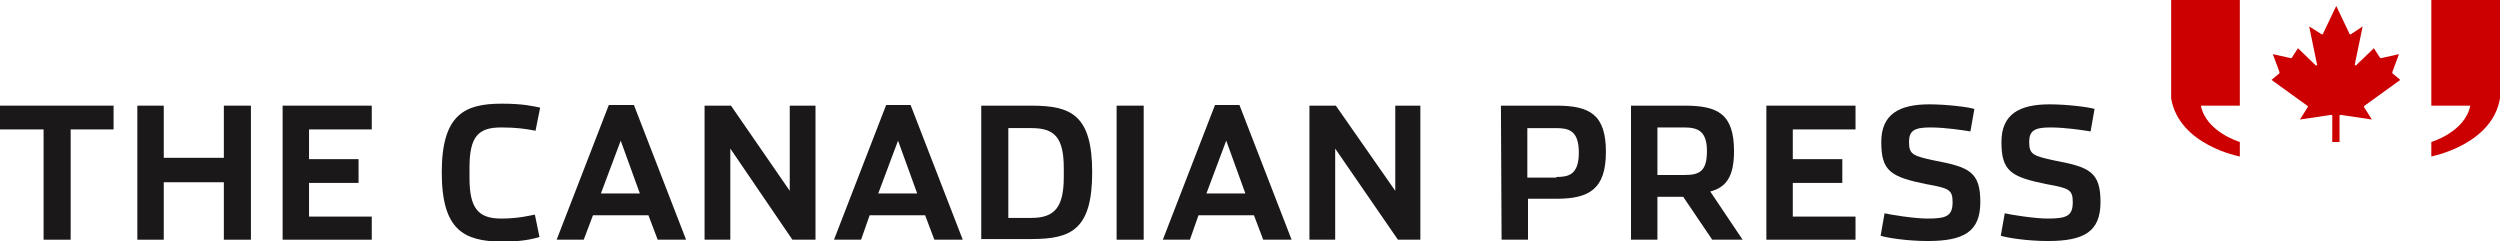
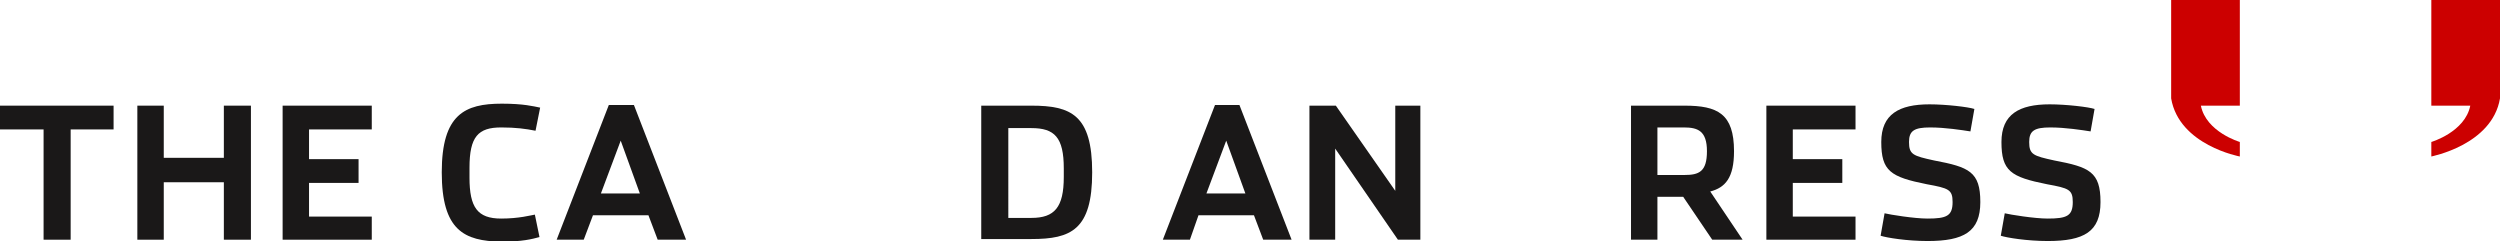
<svg xmlns="http://www.w3.org/2000/svg" version="1.1" id="Layer_1" x="0px" y="0px" width="378.6px" height="36.5px" viewBox="0 0 378.6 36.5" style="enable-background:new 0 0 378.6 36.5;" xml:space="preserve">
  <style type="text/css">
	.st0{fill:#1A1818;}
	.st1{fill:#CC0000;}
</style>
  <g>
    <polygon class="st0" points="6.6,19.6 0,19.6 0,16 17.2,16 17.2,19.6 10.7,19.6 10.7,36.3 6.6,36.3  " />
    <polygon class="st0" points="20.8,16 24.8,16 24.8,23.9 33.9,23.9 33.9,16 38,16 38,36.3 33.9,36.3 33.9,27.6 24.8,27.6 24.8,36.3    20.8,36.3  " />
    <polygon class="st0" points="42.8,16 56.3,16 56.3,19.6 46.8,19.6 46.8,24.1 54.3,24.1 54.3,27.7 46.8,27.7 46.8,32.8 56.3,32.8    56.3,36.3 42.8,36.3  " />
    <path class="st0" d="M66.9,26.1c0-8.8,3.5-10.4,9.1-10.4c3.3,0,4.8,0.4,5.8,0.6l-0.7,3.5c-1.5-0.3-3-0.5-5.2-0.5   c-3.5,0-4.8,1.4-4.8,6.1v1.5c0,4.5,1.2,6.2,4.8,6.2c2.7,0,4.5-0.5,5.1-0.6l0.7,3.4c-1.1,0.3-2.6,0.7-5.8,0.7   C70.3,36.5,66.9,34.9,66.9,26.1" />
    <path class="st0" d="M88.4,36.3h-4.1l7.9-20.4H96l7.9,20.4h-4.3l-1.4-3.7h-8.4L88.4,36.3z M94,21.3c0,0-3,8-3,8h5.9L94,21.3z" />
-     <polygon class="st0" points="106.7,16 110.7,16 119.6,28.9 119.6,16 123.5,16 123.5,36.3 120,36.3 110.6,22.5 110.6,36.3    106.7,36.3  " />
-     <path class="st0" d="M130.4,36.3h-4.1l7.9-20.4h3.7l7.9,20.4h-4.3l-1.4-3.7h-8.4L130.4,36.3z M136,21.3c0,0-3,8-3,8h5.9L136,21.3z" />
    <path class="st0" d="M148.6,16h7.6c6,0,9.2,1.4,9.2,10.1s-3.2,10.1-9.2,10.1h-7.6V16z M156.2,33c3.5,0,4.9-1.6,4.9-6.2v-1.3   c0-4.7-1.4-6.1-4.9-6.1h-3.5V33L156.2,33L156.2,33z" />
-     <rect x="169.1" y="16" class="st0" width="4.1" height="20.3" />
    <path class="st0" d="M180.2,36.3h-4.1l7.9-20.4h3.7l7.9,20.4h-4.3l-1.4-3.7h-8.4L180.2,36.3z M185.7,21.3c0,0-3,8-3,8h5.9   L185.7,21.3z" />
    <polygon class="st0" points="198.3,16 202.3,16 211.3,28.9 211.3,16 215.1,16 215.1,36.3 211.7,36.3 202.2,22.5 202.2,36.3    198.3,36.3  " />
-     <path class="st0" d="M227.3,16h8.4c5,0,7.5,1.3,7.5,7c0,5.7-2.6,7.1-7.5,7.1h-4.3v6.2h-4L227.3,16L227.3,16z M235.7,26.8   c1.8,0,3.4-0.3,3.4-3.7s-1.6-3.7-3.5-3.7h-4.3v7.5H235.7z" />
    <path class="st0" d="M263.9,36.3h-4.6l-4.4-6.5H251v6.5h-4V16h8.1c5,0,7.5,1.2,7.5,6.9c0,4-1.3,5.5-3.6,6.1L263.9,36.3z    M255.1,26.5c2.2,0,3.4-0.5,3.4-3.6c0-3.1-1.4-3.6-3.5-3.6h-4v7.2H255.1z" />
    <polygon class="st0" points="267.5,16 281,16 281,19.6 271.5,19.6 271.5,24.1 279,24.1 279,27.7 271.5,27.7 271.5,32.8 281,32.8    281,36.3 267.5,36.3  " />
    <path class="st0" d="M284.8,35.7l0.6-3.4c0.8,0.2,4.5,0.8,6.5,0.8c2.9,0,3.8-0.4,3.8-2.5c0-1.9-0.6-2.1-3.9-2.7   c-5.5-1.1-6.9-2-6.9-6.4c0-4.2,2.7-5.7,7.3-5.7c2.5,0,5.9,0.4,6.8,0.7l-0.6,3.4c-1.3-0.2-3.8-0.6-6.1-0.6c-2.4,0-3.2,0.5-3.2,2.2   c0,1.9,0.6,2.1,3.8,2.8c5.3,1,7,1.7,7,6.3c0,4.5-2.5,5.9-8,5.9C288.8,36.5,285.7,36,284.8,35.7" />
    <path class="st0" d="M303,35.7l0.6-3.4c0.8,0.2,4.5,0.8,6.5,0.8c2.9,0,3.8-0.4,3.8-2.5c0-1.9-0.6-2.1-3.9-2.7   c-5.5-1.1-6.9-2-6.9-6.4c0-4.2,2.7-5.7,7.3-5.7c2.5,0,5.9,0.4,6.8,0.7l-0.6,3.4c-1.3-0.2-3.8-0.6-6.1-0.6c-2.4,0-3.2,0.5-3.2,2.2   c0,1.9,0.6,2.1,3.8,2.8c5.3,1,7,1.7,7,6.3c0,4.5-2.5,5.9-8,5.9C307,36.5,303.9,36,303,35.7" />
    <path class="st1" d="M328.8,14.9V0h10.4v16h-5.9c0.8,4,5.9,5.5,5.9,5.5v2.2C339.2,23.7,330,22,328.8,14.9" />
    <path class="st1" d="M378.6,14.9V0h-10.4v16h5.9c-0.8,4-5.9,5.5-5.9,5.5v2.2C368.1,23.7,377.4,22,378.6,14.9" />
    <g>
      <g>
        <g>
-           <path class="st1" d="M358,16.2c0,0,0-0.1,0-0.1c0,0,0,0,0.1-0.1l5.4-3.9l-1.2-1c0,0,0,0,0-0.1c0,0,0-0.1,0-0.1l0,0l1-2.7      l-2.7,0.6c0,0-0.1,0-0.1,0c0,0,0,0-0.1-0.1l0,0l-0.9-1.4l-2.7,2.6c0,0-0.1,0.1-0.1,0s-0.1-0.1-0.1-0.1l1.2-5.8L356,5.2      c0,0-0.1,0-0.1,0c0,0-0.1,0-0.1-0.1l0,0l-2-4.2l-2,4.2c0,0,0,0.1-0.1,0.1s-0.1,0-0.1,0L349.7,4l1.2,5.8c0,0.1,0,0.1-0.1,0.1      s-0.1,0-0.1,0L348,7.3l-0.9,1.4l0,0c0,0,0,0.1-0.1,0.1c0,0-0.1,0-0.1,0l-2.7-0.6l1,2.7l0,0c0,0,0,0,0,0.1s0,0.1,0,0.1l-1.2,1      l5.4,3.9c0,0,0,0,0.1,0.1c0,0,0,0.1,0,0.1l0,0l-1.2,1.9l4.7-0.7c0.1,0,0.2,0,0.2,0.1v4h1.1v-4c0-0.1,0.1-0.1,0.2-0.1l4.7,0.7      L358,16.2L358,16.2z" />
-         </g>
+           </g>
      </g>
    </g>
  </g>
</svg>